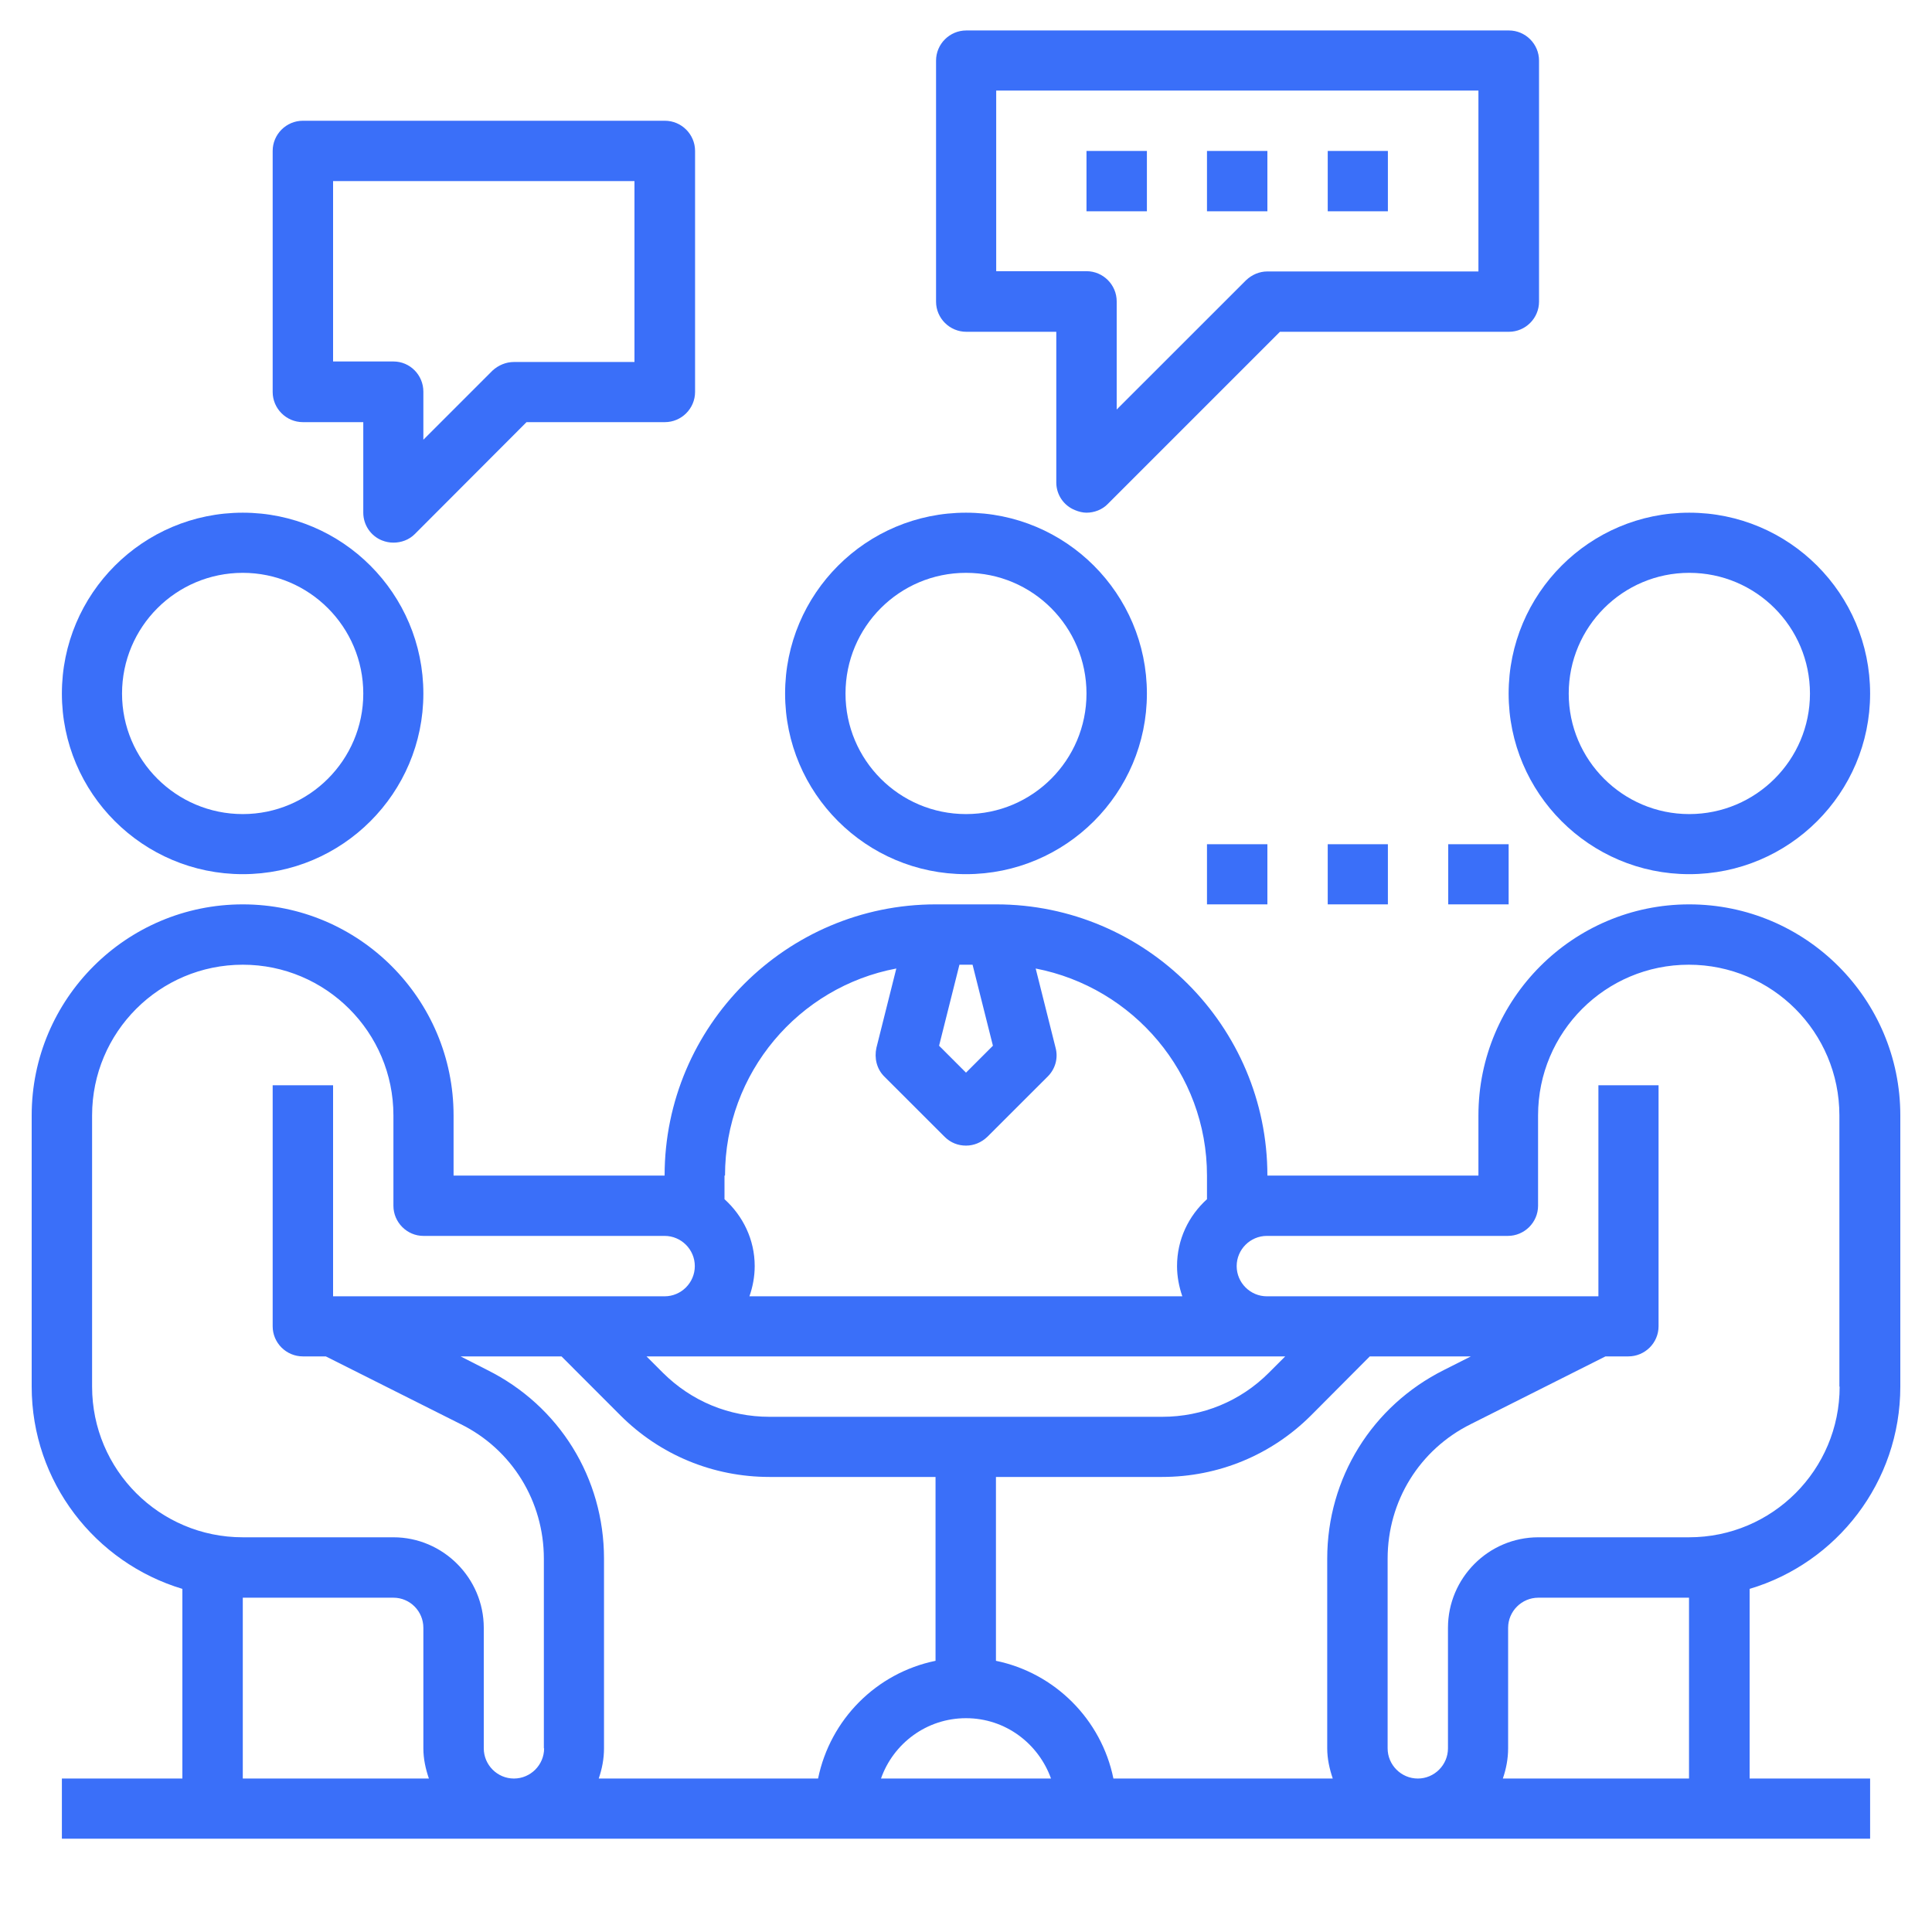
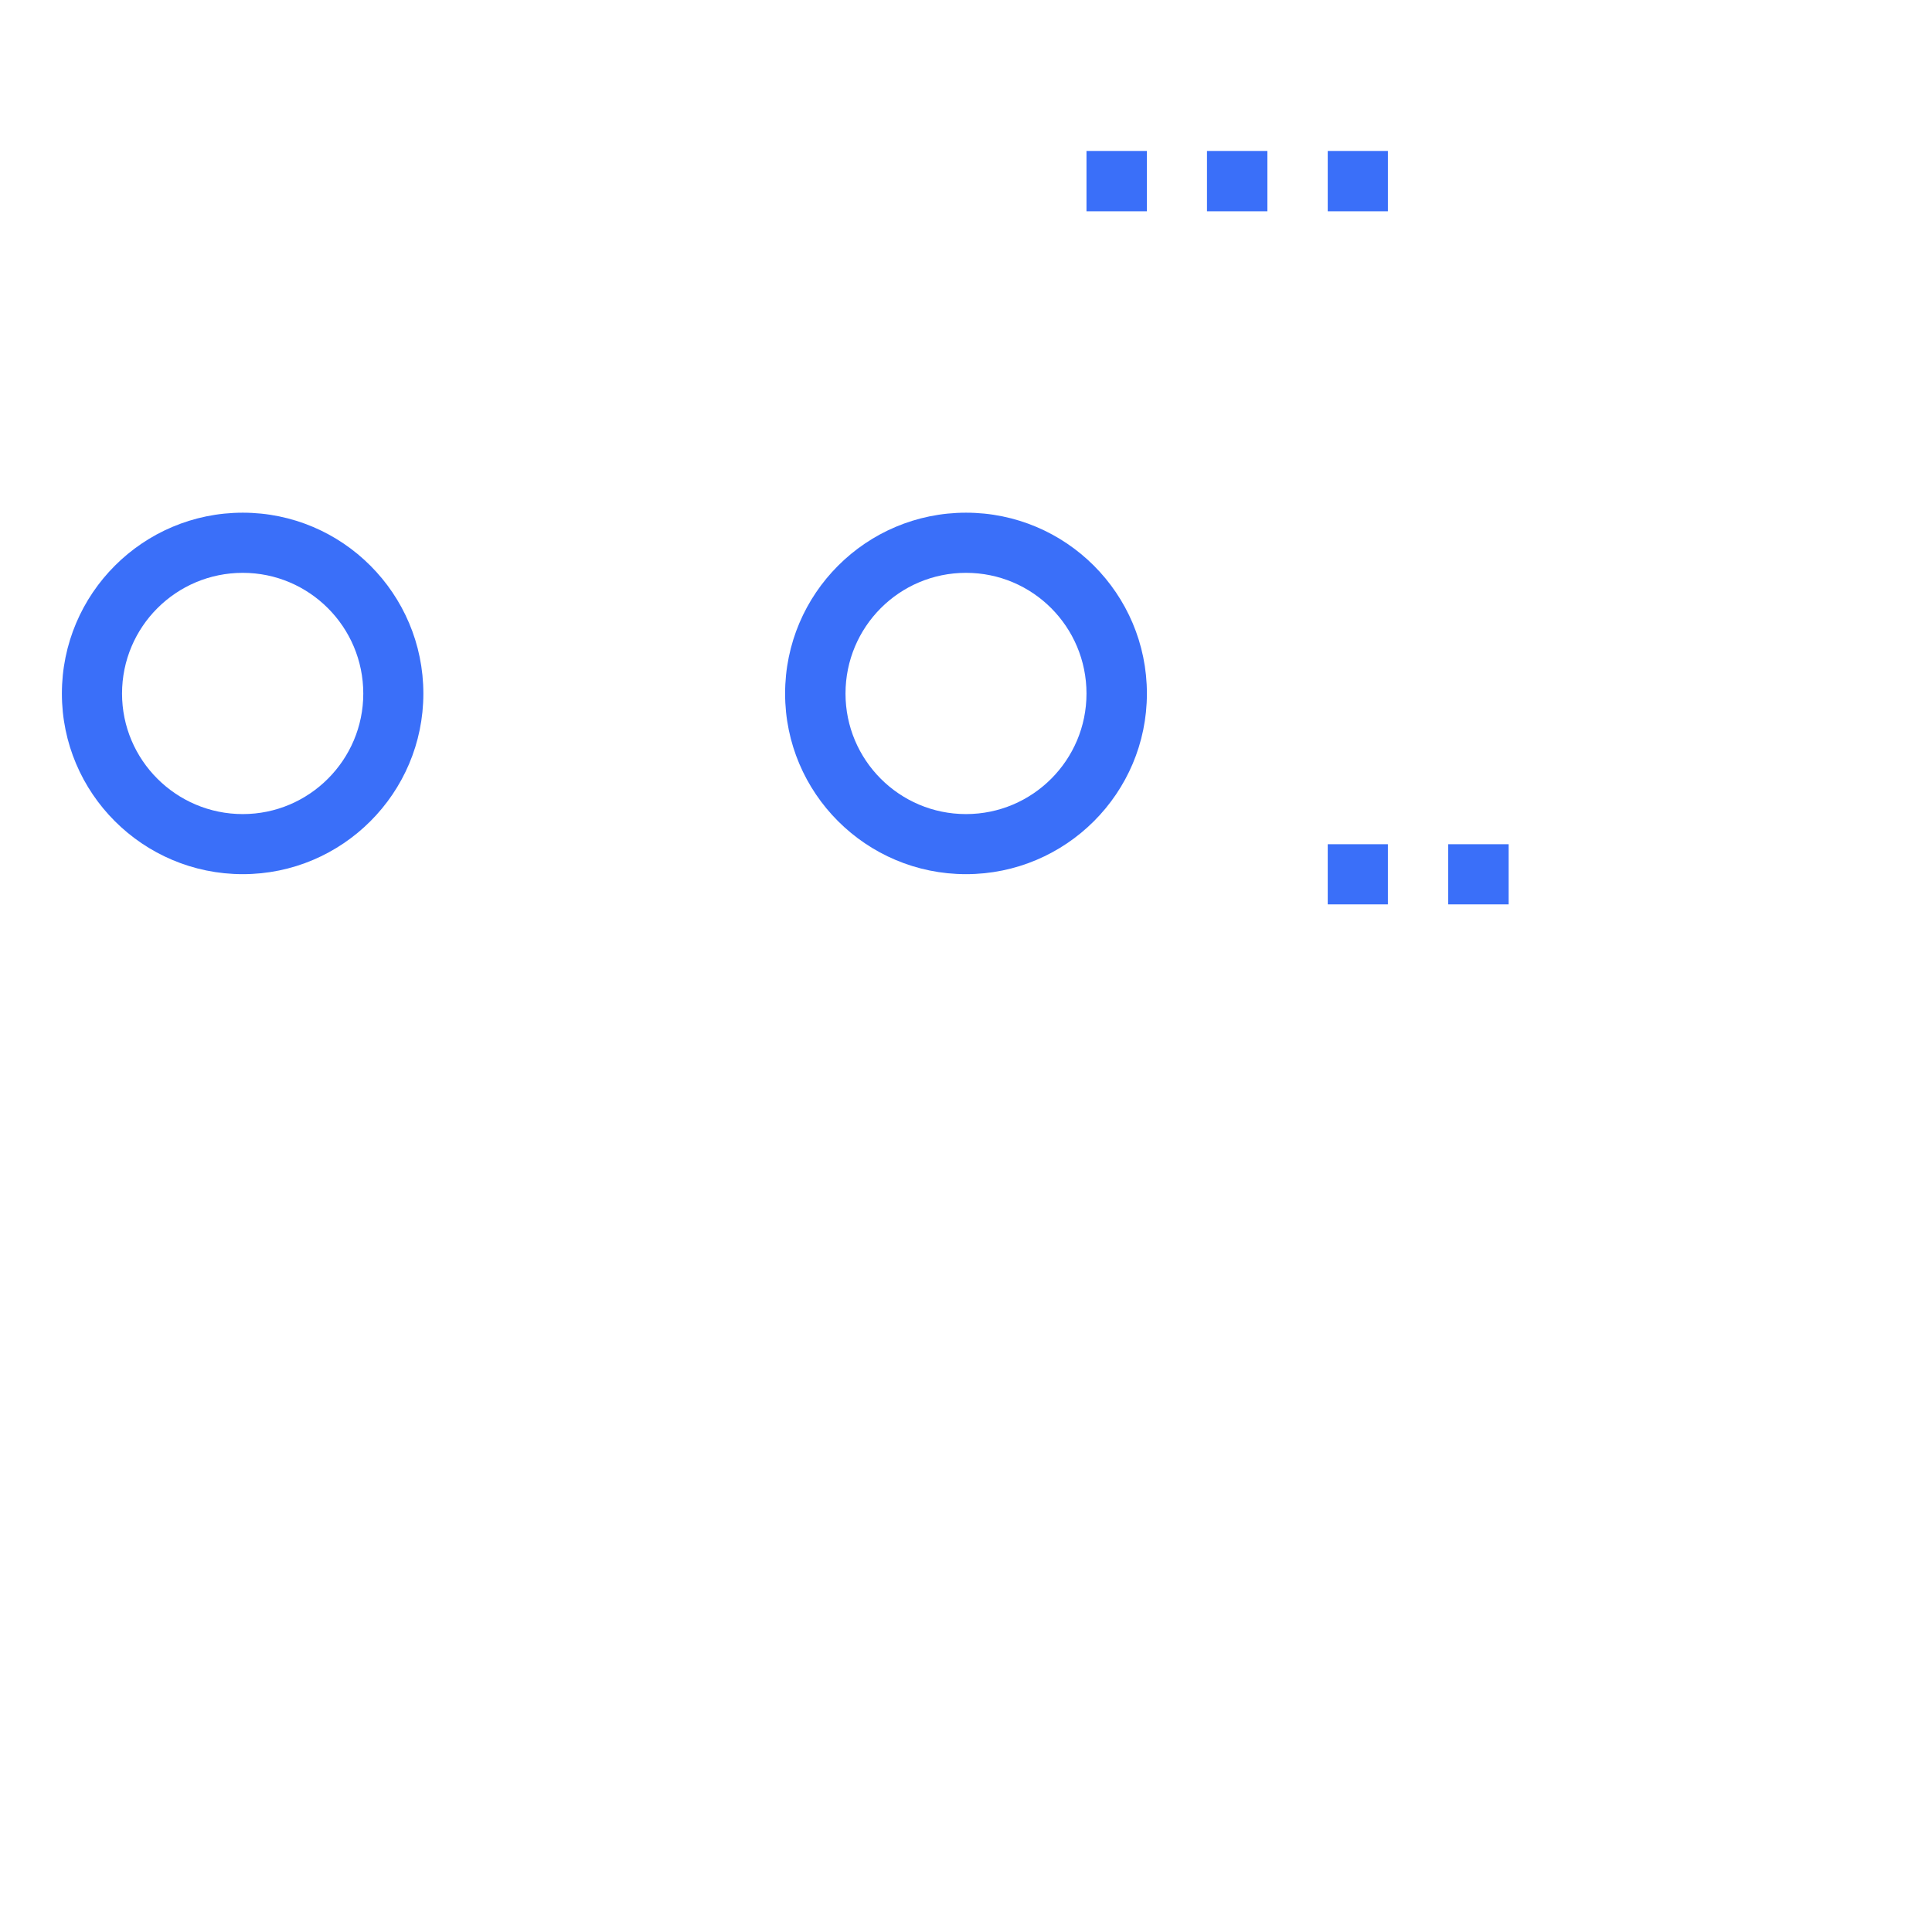
<svg xmlns="http://www.w3.org/2000/svg" width="40" zoomAndPan="magnify" viewBox="0 0 30 30" height="40" preserveAspectRatio="xMidYMid meet" version="1.2">
  <defs>
    <clipPath id="cfa9278b30">
      <path d="M 0.484 7 L 7 7 L 7 14 L 0.484 14 Z M 0.484 7 " />
    </clipPath>
    <clipPath id="49f759b404">
      <path d="M 23 7 L 29.516 7 L 29.516 14 L 23 14 Z M 23 7 " />
    </clipPath>
    <clipPath id="17cd9965b1">
      <path d="M 0.484 14 L 29.516 14 L 29.516 28.777 L 0.484 28.777 Z M 0.484 14 " />
    </clipPath>
    <clipPath id="59b2cf4c6e">
      <path d="M 14 0.473 L 24 0.473 L 24 8 L 14 8 Z M 14 0.473 " />
    </clipPath>
  </defs>
  <g id="2130bae894">
    <g clip-rule="nonzero" clip-path="url(#cfa9278b30)">
      <path style=" stroke:none;fill-rule:nonzero;fill:#3a6ff9;fill-opacity:1;" d="M 3.77 13.574 C 5.316 13.574 6.574 12.316 6.574 10.77 C 6.574 9.219 5.316 7.961 3.77 7.961 C 2.219 7.961 0.961 9.219 0.961 10.77 C 0.961 12.316 2.219 13.574 3.77 13.574 Z M 3.77 8.895 C 4.801 8.895 5.641 9.734 5.641 10.77 C 5.641 11.801 4.801 12.641 3.77 12.641 C 2.734 12.641 1.895 11.801 1.895 10.77 C 1.895 9.734 2.734 8.895 3.77 8.895 Z M 3.77 8.895 " />
    </g>
    <path style=" stroke:none;fill-rule:nonzero;fill:#3a6ff9;fill-opacity:1;" d="M 15 13.574 C 16.551 13.574 17.809 12.316 17.809 10.77 C 17.809 9.219 16.551 7.961 15 7.961 C 13.449 7.961 12.191 9.219 12.191 10.77 C 12.191 12.316 13.449 13.574 15 13.574 Z M 15 8.895 C 16.035 8.895 16.871 9.734 16.871 10.77 C 16.871 11.801 16.035 12.641 15 12.641 C 13.965 12.641 13.129 11.801 13.129 10.77 C 13.129 9.734 13.965 8.895 15 8.895 Z M 15 8.895 " />
    <g clip-rule="nonzero" clip-path="url(#49f759b404)">
-       <path style=" stroke:none;fill-rule:nonzero;fill:#3a6ff9;fill-opacity:1;" d="M 26.23 13.574 C 27.781 13.574 29.039 12.316 29.039 10.77 C 29.039 9.219 27.781 7.961 26.23 7.961 C 24.684 7.961 23.426 9.219 23.426 10.77 C 23.426 12.316 24.684 13.574 26.23 13.574 Z M 26.23 8.895 C 27.266 8.895 28.105 9.734 28.105 10.77 C 28.105 11.801 27.266 12.641 26.23 12.641 C 25.199 12.641 24.359 11.801 24.359 10.77 C 24.359 9.734 25.199 8.895 26.23 8.895 Z M 26.23 8.895 " />
-     </g>
+       </g>
    <g clip-rule="nonzero" clip-path="url(#17cd9965b1)">
-       <path style=" stroke:none;fill-rule:nonzero;fill:#3a6ff9;fill-opacity:1;" d="M 26.23 14.043 C 24.426 14.043 22.957 15.512 22.957 17.32 L 22.957 18.254 L 19.68 18.254 C 19.68 15.934 17.789 14.043 15.469 14.043 L 14.531 14.043 C 12.211 14.043 10.32 15.934 10.32 18.254 L 7.043 18.254 L 7.043 17.32 C 7.043 15.512 5.574 14.043 3.77 14.043 C 1.961 14.043 0.492 15.512 0.492 17.32 L 0.492 21.531 C 0.492 23.012 1.48 24.266 2.832 24.672 L 2.832 27.617 L 0.961 27.617 L 0.961 28.551 L 29.039 28.551 L 29.039 27.617 L 27.168 27.617 L 27.168 24.672 C 28.52 24.27 29.508 23.016 29.508 21.531 L 29.508 17.32 C 29.508 15.512 28.039 14.043 26.23 14.043 Z M 14.898 14.98 L 15.102 14.98 L 15.418 16.238 L 15 16.656 L 14.582 16.238 Z M 11.258 18.254 C 11.258 16.66 12.402 15.324 13.918 15.039 L 13.609 16.27 C 13.574 16.43 13.613 16.598 13.73 16.715 L 14.668 17.652 C 14.762 17.746 14.879 17.789 15 17.789 C 15.121 17.789 15.238 17.742 15.332 17.652 L 16.27 16.715 C 16.387 16.598 16.434 16.43 16.391 16.27 L 16.082 15.039 C 17.594 15.332 18.742 16.66 18.742 18.254 L 18.742 18.621 C 18.457 18.879 18.277 19.246 18.277 19.66 C 18.277 19.824 18.309 19.984 18.359 20.129 L 11.637 20.129 C 11.688 19.984 11.719 19.824 11.719 19.66 C 11.719 19.246 11.535 18.879 11.25 18.621 L 11.25 18.254 Z M 19.68 21.062 L 19.957 21.062 L 19.703 21.316 C 19.262 21.758 18.672 22 18.047 22 L 11.949 22 C 11.32 22 10.738 21.758 10.293 21.316 L 10.039 21.062 Z M 3.77 27.617 L 3.77 24.809 L 6.109 24.809 C 6.367 24.809 6.574 25.02 6.574 25.277 L 6.574 27.148 C 6.574 27.312 6.609 27.469 6.66 27.617 Z M 8.449 27.148 C 8.449 27.406 8.238 27.617 7.98 27.617 C 7.723 27.617 7.512 27.406 7.512 27.148 L 7.512 25.277 C 7.512 24.504 6.879 23.871 6.109 23.871 L 3.77 23.871 C 2.477 23.871 1.43 22.824 1.43 21.531 L 1.43 17.32 C 1.43 16.027 2.477 14.98 3.77 14.98 C 5.059 14.98 6.109 16.027 6.109 17.32 L 6.109 18.723 C 6.109 18.98 6.32 19.191 6.574 19.191 L 10.32 19.191 C 10.578 19.191 10.789 19.402 10.789 19.66 C 10.789 19.918 10.578 20.129 10.32 20.129 L 5.172 20.129 L 5.172 16.852 L 4.234 16.852 L 4.234 20.594 C 4.234 20.852 4.445 21.062 4.703 21.062 L 5.059 21.062 L 7.152 22.113 C 7.953 22.508 8.445 23.316 8.445 24.203 L 8.445 27.148 Z M 12.707 27.617 L 9.297 27.617 C 9.348 27.469 9.379 27.312 9.379 27.148 L 9.379 24.203 C 9.379 22.953 8.688 21.832 7.566 21.273 L 7.152 21.062 L 8.719 21.062 L 9.633 21.977 C 10.25 22.594 11.074 22.934 11.949 22.934 L 14.527 22.934 L 14.527 25.789 C 13.609 25.977 12.891 26.699 12.703 27.617 Z M 13.68 27.617 C 13.871 27.074 14.387 26.68 15 26.68 C 15.613 26.68 16.125 27.074 16.32 27.617 Z M 17.289 27.617 C 17.102 26.699 16.379 25.977 15.465 25.789 L 15.465 22.934 L 18.043 22.934 C 18.918 22.934 19.742 22.594 20.359 21.977 L 21.27 21.062 L 22.84 21.062 L 22.422 21.273 C 21.305 21.832 20.609 22.953 20.609 24.203 L 20.609 27.148 C 20.609 27.312 20.645 27.469 20.695 27.617 L 17.285 27.617 Z M 26.227 27.617 L 23.336 27.617 C 23.387 27.469 23.418 27.312 23.418 27.148 L 23.418 25.277 C 23.418 25.02 23.629 24.809 23.887 24.809 L 26.227 24.809 Z M 28.566 21.531 C 28.566 22.824 27.52 23.871 26.227 23.871 L 23.887 23.871 C 23.113 23.871 22.484 24.504 22.484 25.277 L 22.484 27.148 C 22.484 27.406 22.273 27.617 22.016 27.617 C 21.758 27.617 21.547 27.406 21.547 27.148 L 21.547 24.203 C 21.547 23.309 22.043 22.508 22.84 22.113 L 24.93 21.062 L 25.285 21.062 C 25.543 21.062 25.754 20.852 25.754 20.594 L 25.754 16.852 L 24.82 16.852 L 24.82 20.129 L 19.672 20.129 C 19.414 20.129 19.203 19.918 19.203 19.66 C 19.203 19.402 19.414 19.191 19.672 19.191 L 23.414 19.191 C 23.672 19.191 23.883 18.98 23.883 18.723 L 23.883 17.32 C 23.883 16.027 24.93 14.98 26.223 14.98 C 27.516 14.98 28.562 16.027 28.562 17.32 L 28.562 21.531 Z M 28.566 21.531 " />
-     </g>
+       </g>
    <g clip-rule="nonzero" clip-path="url(#59b2cf4c6e)">
-       <path style=" stroke:none;fill-rule:nonzero;fill:#3a6ff9;fill-opacity:1;" d="M 15 5.152 L 16.402 5.152 L 16.402 7.492 C 16.402 7.68 16.516 7.852 16.695 7.922 C 16.75 7.945 16.812 7.961 16.871 7.961 C 16.992 7.961 17.117 7.914 17.203 7.824 L 19.875 5.152 L 23.43 5.152 C 23.688 5.152 23.898 4.941 23.898 4.684 L 23.898 0.941 C 23.898 0.684 23.688 0.473 23.43 0.473 L 15.004 0.473 C 14.746 0.473 14.535 0.684 14.535 0.941 L 14.535 4.684 C 14.535 4.941 14.746 5.152 15.004 5.152 Z M 15.469 1.406 L 22.957 1.406 L 22.957 4.215 L 19.68 4.215 C 19.555 4.215 19.438 4.266 19.348 4.352 L 17.34 6.359 L 17.34 4.68 C 17.34 4.422 17.129 4.211 16.871 4.211 L 15.469 4.211 Z M 15.469 1.406 " />
-     </g>
-     <path style=" stroke:none;fill-rule:nonzero;fill:#3a6ff9;fill-opacity:1;" d="M 4.703 6.555 L 5.641 6.555 L 5.641 7.961 C 5.641 8.148 5.754 8.32 5.93 8.391 C 5.988 8.414 6.047 8.426 6.109 8.426 C 6.23 8.426 6.352 8.383 6.441 8.293 L 8.176 6.555 L 10.324 6.555 C 10.582 6.555 10.793 6.344 10.793 6.086 L 10.793 2.344 C 10.793 2.086 10.582 1.875 10.324 1.875 L 4.703 1.875 C 4.445 1.875 4.234 2.086 4.234 2.344 L 4.234 6.086 C 4.234 6.344 4.445 6.555 4.703 6.555 Z M 5.172 2.812 L 9.852 2.812 L 9.852 5.621 L 7.98 5.621 C 7.855 5.621 7.738 5.672 7.648 5.754 L 6.574 6.828 L 6.574 6.082 C 6.574 5.824 6.367 5.613 6.109 5.613 L 5.172 5.613 Z M 5.172 2.812 " />
+       </g>
    <path style=" stroke:none;fill-rule:nonzero;fill:#3a6ff9;fill-opacity:1;" d="M 16.871 2.344 L 17.809 2.344 L 17.809 3.281 L 16.871 3.281 Z M 16.871 2.344 " />
    <path style=" stroke:none;fill-rule:nonzero;fill:#3a6ff9;fill-opacity:1;" d="M 18.742 2.344 L 19.68 2.344 L 19.68 3.281 L 18.742 3.281 Z M 18.742 2.344 " />
    <path style=" stroke:none;fill-rule:nonzero;fill:#3a6ff9;fill-opacity:1;" d="M 20.617 2.344 L 21.551 2.344 L 21.551 3.281 L 20.617 3.281 Z M 20.617 2.344 " />
-     <path style=" stroke:none;fill-rule:nonzero;fill:#3a6ff9;fill-opacity:1;" d="M 18.742 13.109 L 19.68 13.109 L 19.68 14.043 L 18.742 14.043 Z M 18.742 13.109 " />
    <path style=" stroke:none;fill-rule:nonzero;fill:#3a6ff9;fill-opacity:1;" d="M 20.617 13.109 L 21.551 13.109 L 21.551 14.043 L 20.617 14.043 Z M 20.617 13.109 " />
    <path style=" stroke:none;fill-rule:nonzero;fill:#3a6ff9;fill-opacity:1;" d="M 22.488 13.109 L 23.426 13.109 L 23.426 14.043 L 22.488 14.043 Z M 22.488 13.109 " />
  </g>
</svg>